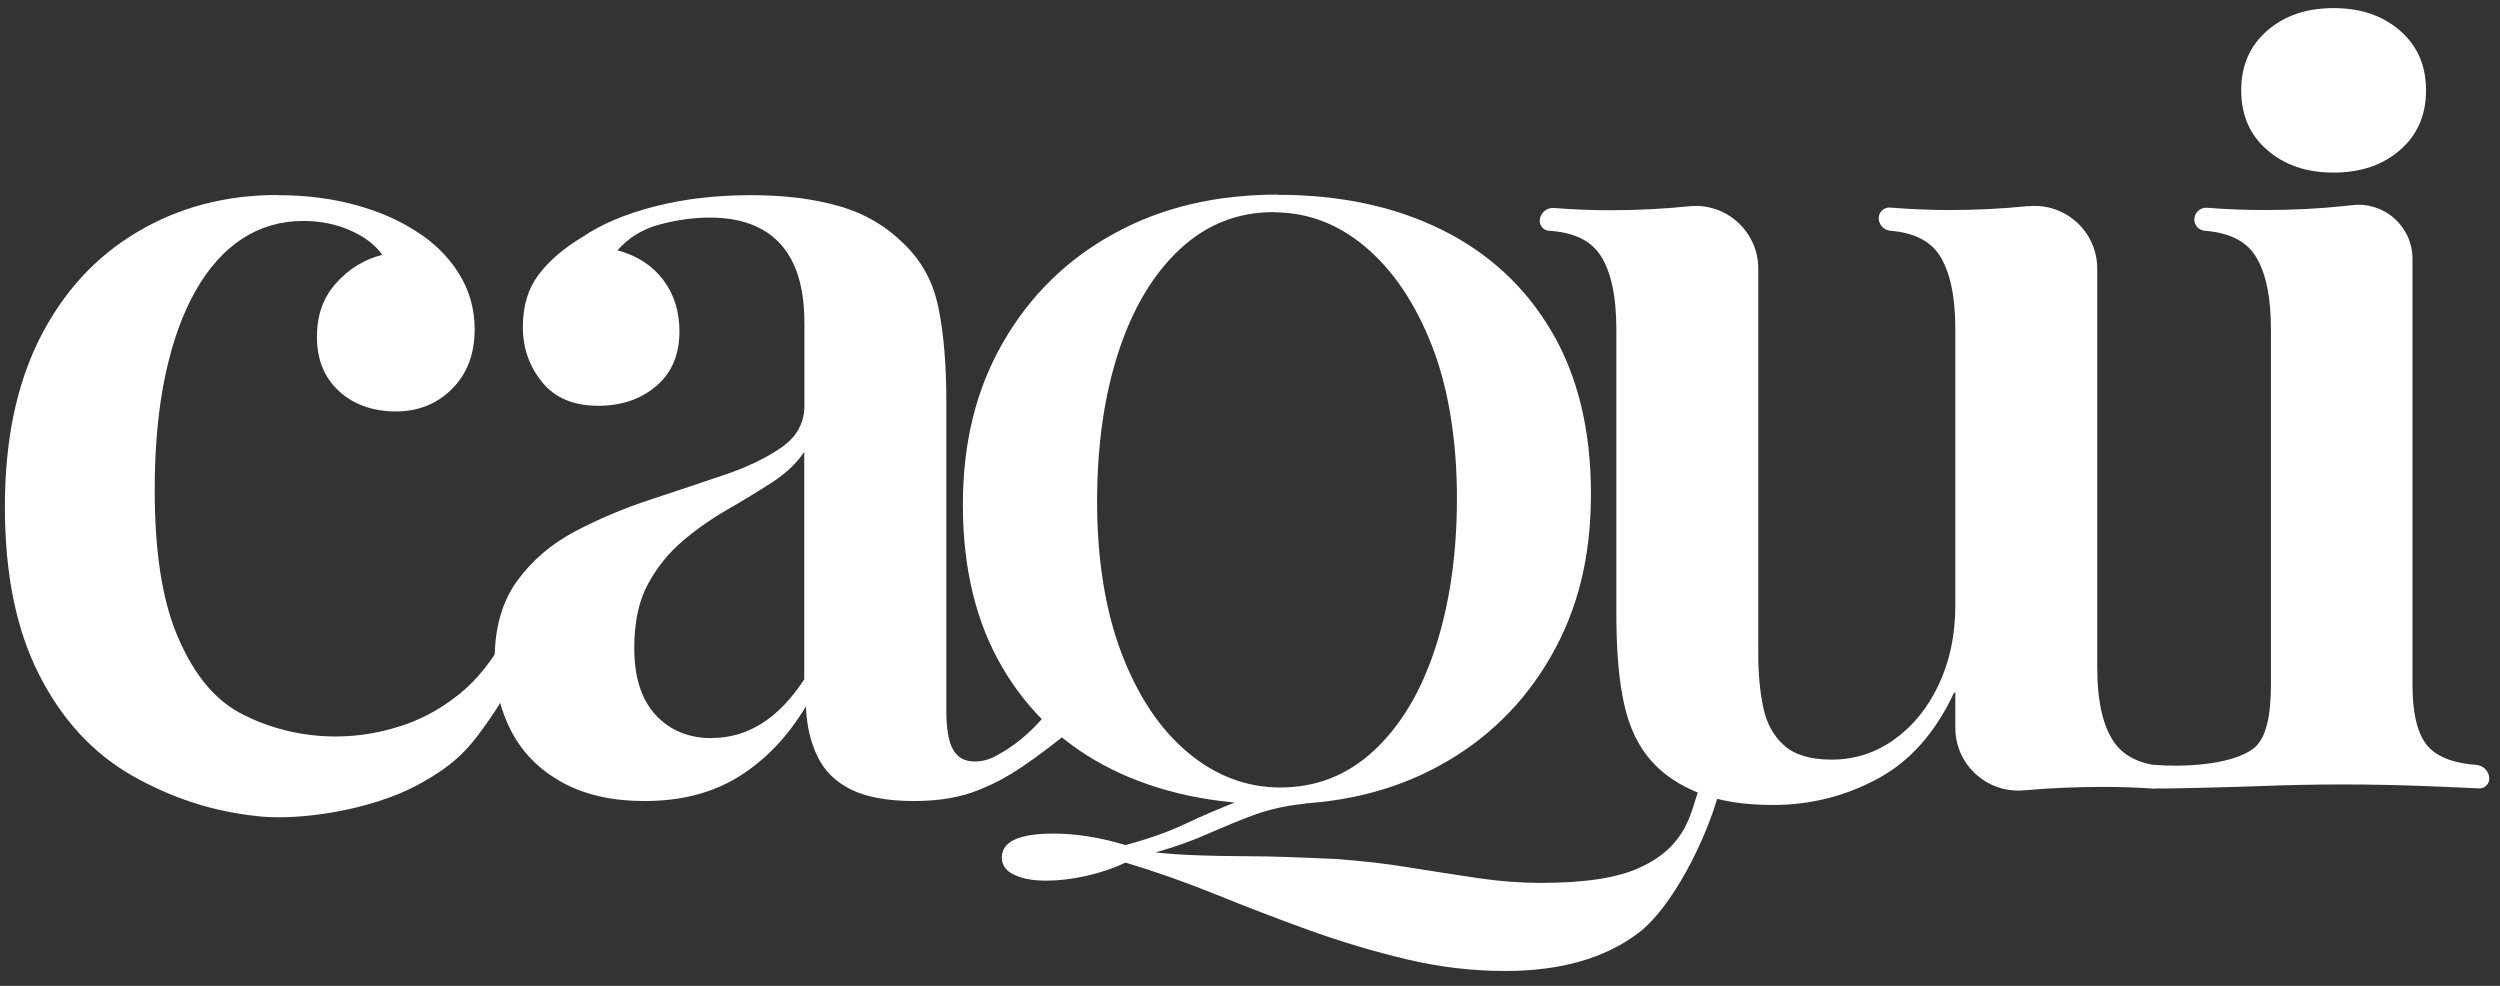
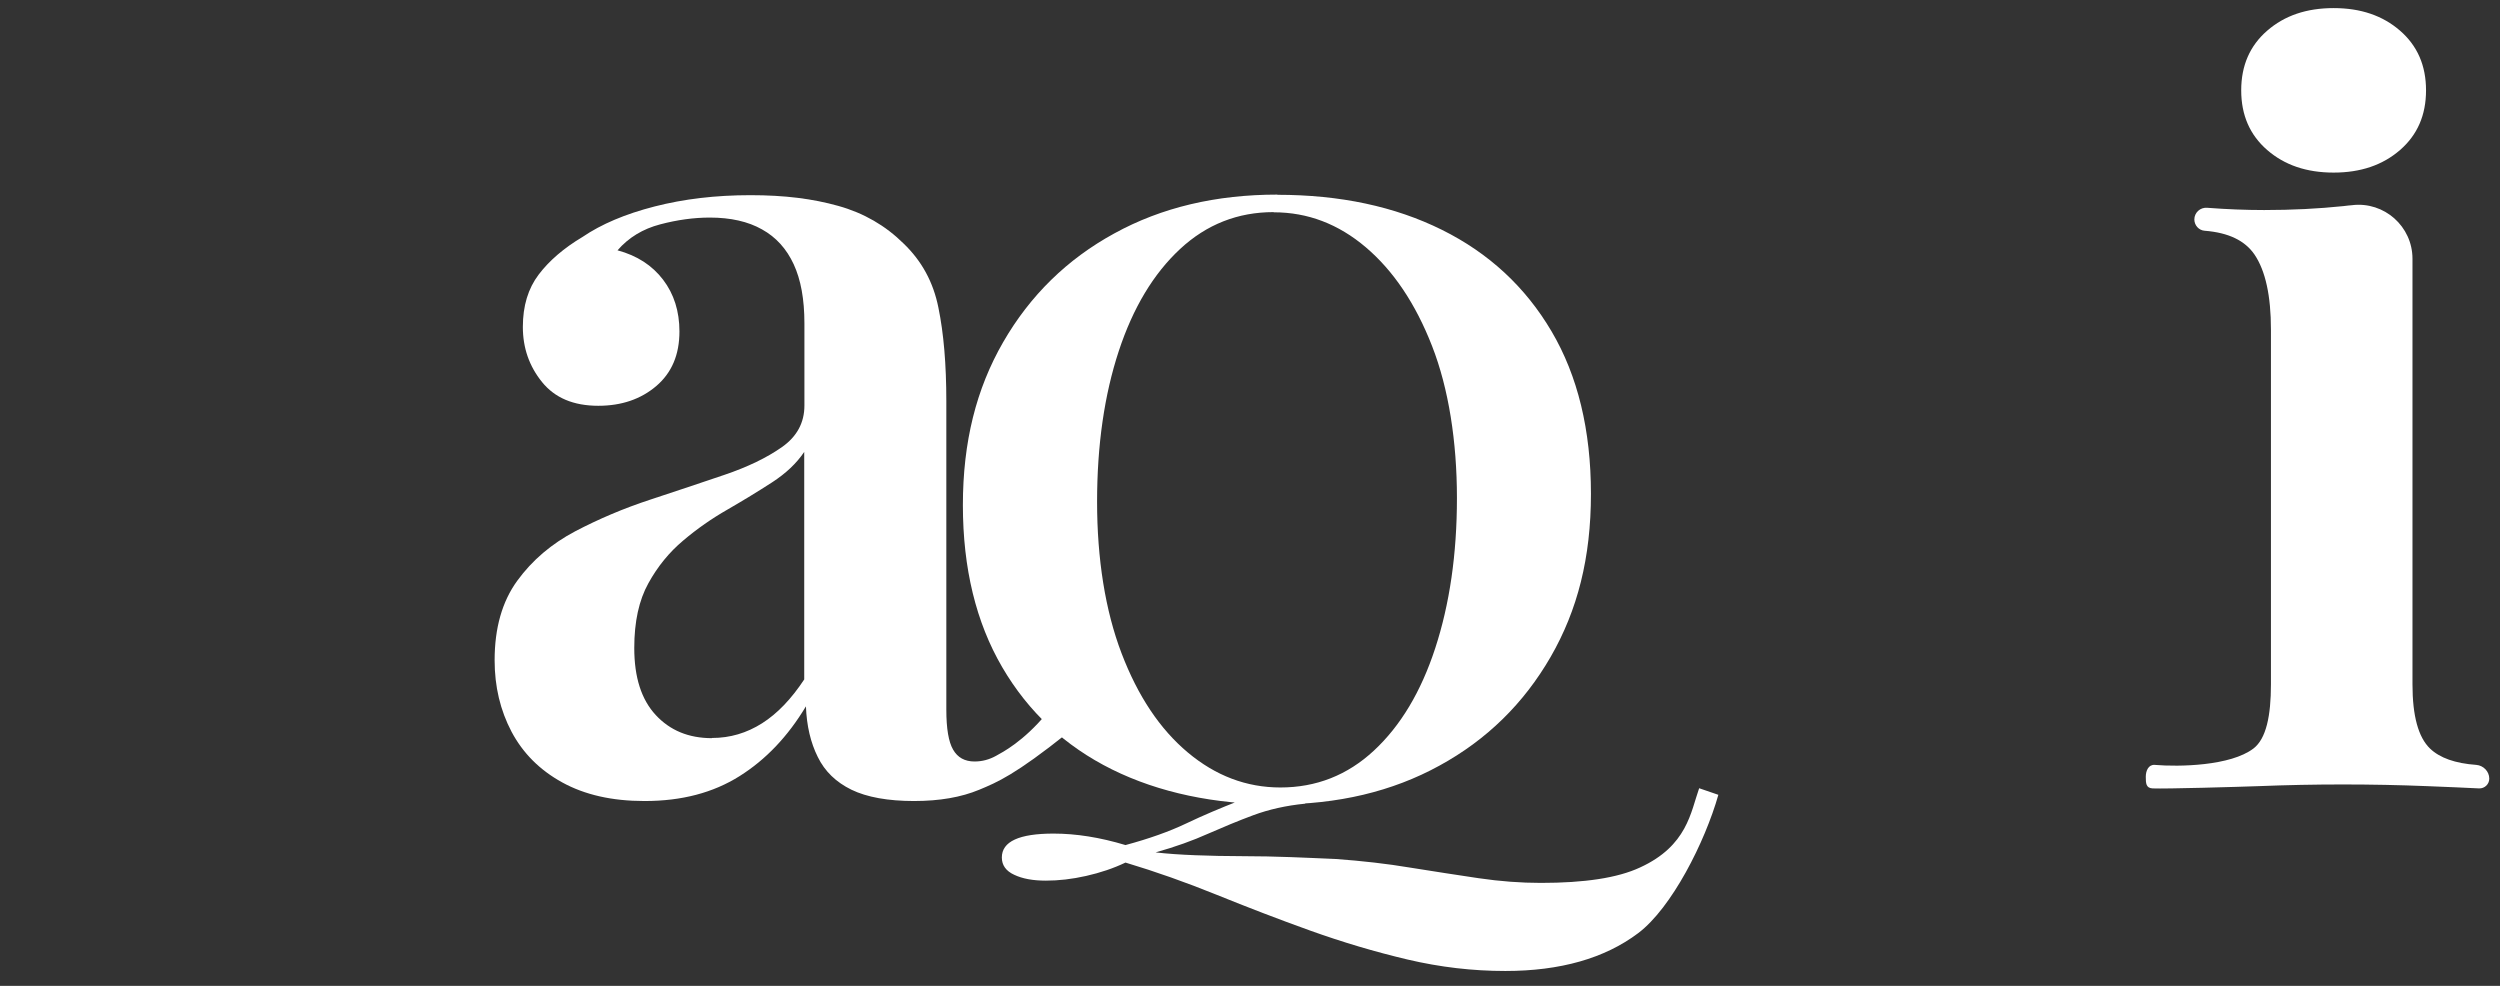
<svg xmlns="http://www.w3.org/2000/svg" id="Camada_1" viewBox="0 0 132.83 52.38">
  <rect x="0" y="0" width="132.83" height="52.38" fill="#333333" stroke="none" />
  <defs>
    <style>.cls-1{fill:#fff;}</style>
  </defs>
-   <path class="cls-1" d="M14.75,10.37c1.48,0,2.84.17,4.1.51,1.26.34,2.34.81,3.26,1.41.96.6,1.71,1.35,2.27,2.24.56.9.84,1.88.84,2.96,0,1.32-.4,2.37-1.2,3.17s-1.79,1.2-2.99,1.2-2.24-.36-3.02-1.08c-.78-.72-1.17-1.68-1.17-2.87s.34-2.11,1.02-2.87c.68-.76,1.5-1.26,2.45-1.5-.36-.52-.92-.95-1.68-1.29-.76-.34-1.6-.51-2.51-.51-1.2,0-2.27.31-3.23.93-.96.62-1.79,1.54-2.48,2.75-.7,1.22-1.24,2.71-1.62,4.49-.38,1.78-.57,3.82-.57,6.13,0,3.23.39,5.78,1.17,7.66.78,1.88,1.78,3.2,3.02,3.98,1.24.78,4.82,2.34,9.19.79.95-.34,1.9-.86,2.84-1.62.94-.76,1.78-1.83,2.54-3.23l1.14.42c-.44,1.4-1.15,2.79-2.12,4.19-.98,1.4-1.67,2.32-3.8,3.47-2.49,1.35-6.23,1.89-8.37,1.68-2.54-.25-4.73-.99-6.81-2.17-2.07-1.18-3.72-2.96-4.94-5.36-1.22-2.39-1.82-5.36-1.82-8.92s.62-6.49,1.85-8.95c1.24-2.45,2.96-4.34,5.18-5.65,2.21-1.32,4.7-1.97,7.45-1.97Z" />
  <path class="cls-1" d="M34.24,42.56c-1.72,0-3.17-.33-4.37-.99-1.2-.66-2.09-1.56-2.69-2.69-.6-1.14-.9-2.4-.9-3.8,0-1.71.4-3.12,1.2-4.22.8-1.1,1.83-1.97,3.08-2.63,1.26-.66,2.58-1.22,3.98-1.68,1.4-.46,2.71-.9,3.95-1.32,1.24-.42,2.25-.91,3.05-1.47.8-.56,1.2-1.3,1.2-2.21v-4.37c0-1.28-.19-2.32-.57-3.14-.38-.82-.94-1.44-1.68-1.85-.74-.42-1.67-.63-2.78-.63-.84,0-1.72.12-2.63.36-.92.24-1.68.7-2.27,1.38,1.04.28,1.84.8,2.42,1.56.58.76.87,1.68.87,2.75,0,1.24-.41,2.2-1.23,2.9-.82.7-1.85,1.05-3.08,1.05-1.32,0-2.31-.42-2.99-1.26-.68-.84-1.02-1.81-1.02-2.93s.28-2.04.84-2.78c.56-.74,1.34-1.41,2.33-2,1-.68,2.27-1.22,3.83-1.62,1.56-.4,3.25-.6,5.09-.6s3.31.19,4.67.57c1.36.38,2.51,1.05,3.47,2,.96.92,1.58,2.05,1.85,3.41.28,1.36.42,3.01.42,4.97v16.39c0,1,.12,1.71.36,2.12.24.42.62.63,1.14.63.4,0,.78-.1,1.14-.3.36-.2,1.44-.75,2.69-2.25l1.09,1.05c-2.77,2.21-3.71,2.6-4.67,3-.96.4-2.11.6-3.47.6s-2.5-.2-3.32-.6c-.82-.4-1.42-.98-1.79-1.74-.38-.76-.59-1.65-.63-2.69-.96,1.6-2.13,2.83-3.53,3.71-1.4.88-3.07,1.32-5.03,1.32ZM37.83,39.21c.96,0,1.84-.26,2.66-.78.82-.52,1.56-1.3,2.24-2.33v-12.09c-.4.6-.97,1.14-1.71,1.62-.74.48-1.53.96-2.36,1.44-.84.48-1.63,1.03-2.36,1.65-.74.62-1.36,1.38-1.85,2.27-.5.9-.75,2.04-.75,3.44,0,1.56.38,2.74,1.14,3.56.76.82,1.75,1.23,2.99,1.23Z" />
  <path class="cls-1" d="M67.87,10.35c3.33,0,6.24.62,8.74,1.86,2.5,1.24,4.44,3.04,5.83,5.4,1.39,2.36,2.09,5.24,2.09,8.63s-.71,6.18-2.14,8.66c-1.43,2.48-3.4,4.41-5.91,5.78-2.51,1.38-5.4,2.06-8.66,2.06s-6.24-.62-8.74-1.86-4.44-3.05-5.83-5.43c-1.39-2.38-2.09-5.25-2.09-8.61s.71-6.18,2.14-8.66c1.43-2.48,3.4-4.41,5.91-5.78,2.51-1.38,5.4-2.06,8.66-2.06ZM69.3,41.88l.05.82c-1.02.1-1.94.31-2.75.61s-1.62.64-2.42.99c-.8.36-1.72.69-2.78.99.61.07,1.32.12,2.11.15.8.03,1.63.05,2.5.05s1.72.02,2.57.05c.85.03,1.65.07,2.39.1,1.39.1,2.72.25,3.97.46,1.26.2,2.46.39,3.62.56,1.15.17,2.26.25,3.31.25,2.31,0,4.07-.26,5.27-.82,2.51-1.15,2.69-2.94,3.14-4.21l1.02.35c-.71,2.51-2.48,6.01-4.26,7.35-1.78,1.34-4.14,2.01-7.06,2.01-1.73,0-3.46-.2-5.2-.61-1.73-.41-3.45-.92-5.15-1.53-1.7-.61-3.36-1.25-4.99-1.91-1.63-.66-3.24-1.23-4.84-1.71-.65.31-1.34.54-2.09.71-.75.17-1.46.25-2.14.25s-1.24-.1-1.68-.31c-.44-.2-.66-.51-.66-.92,0-.85.92-1.27,2.75-1.27,1.19,0,2.46.2,3.82.61,1.26-.34,2.33-.72,3.23-1.15.9-.43,1.83-.82,2.8-1.2.97-.37,2.11-.61,3.44-.71ZM67.67,11.27c-1.9,0-3.56.65-4.97,1.96-1.41,1.31-2.5,3.12-3.26,5.43-.76,2.31-1.15,4.98-1.15,8s.43,5.77,1.3,8.05c.87,2.28,2.04,4.03,3.52,5.27,1.48,1.24,3.12,1.86,4.92,1.86,1.9,0,3.56-.65,4.97-1.96,1.41-1.31,2.5-3.12,3.26-5.45.76-2.33,1.15-4.98,1.15-7.97s-.44-5.82-1.32-8.07c-.88-2.26-2.06-4.01-3.52-5.25-1.46-1.24-3.09-1.86-4.89-1.86Z" />
-   <path class="cls-1" d="M107.75,10.96c1.97-.21,3.68,1.34,3.68,3.31v21.19c0,1.79.3,3.12.9,3.98.59.85,1.64,1.28,3.13,1.29.02,0,.04.02.04.04h0c0,.66-.56,1.17-1.22,1.12-.83-.05-1.66-.08-2.49-.08-1.48,0-2.88.06-4.22.18h-.04c-1.95.18-3.64-1.36-3.64-3.32v-1.85s-.05-.05-.07-.01c-.99,2.12-2.34,3.64-4.03,4.55-1.73.94-3.6,1.41-5.59,1.41-1.56,0-2.86-.21-3.92-.63-1.06-.42-1.91-.99-2.54-1.71-.68-.76-1.16-1.75-1.44-2.99-.28-1.24-.42-2.83-.42-4.79v-15.14c0-1.79-.29-3.12-.87-3.98-.52-.77-1.42-1.19-2.72-1.27-.27-.02-.48-.25-.48-.52h0c0-.4.35-.72.75-.69,1.01.08,2,.12,2.96.12,1.48,0,2.88-.07,4.22-.21h0c1.97-.21,3.68,1.34,3.68,3.31v20.47c0,1.08.09,2.03.27,2.87.18.84.55,1.51,1.11,2,.56.5,1.4.75,2.51.75,1.24,0,2.35-.36,3.35-1.08,1-.72,1.78-1.69,2.36-2.93.58-1.24.87-2.63.87-4.19v-14.66c0-1.79-.29-3.12-.87-3.98-.5-.74-1.36-1.16-2.58-1.26-.35-.03-.62-.32-.62-.67h0c0-.33.28-.59.61-.56,1.06.08,2.09.13,3.1.13,1.48,0,2.88-.07,4.22-.21h0Z" />
  <path class="cls-1" d="M124.98,10.9c1.7-.2,3.2,1.13,3.2,2.85v22.61c0,1.68.31,2.81.93,3.41.52.5,1.34.79,2.46.87.38.03.69.35.69.73h0c0,.3-.25.53-.54.52-.69-.03-1.6-.08-2.75-.12-1.48-.06-2.97-.09-4.49-.09s-2.97.03-4.49.09c-1.13.04-4.92.15-5.62.12-.35-.02-.36-.27-.36-.62h0c0-.33.15-.65.47-.63,1.3.11,4.03.06,5.25-.87.68-.52.93-1.74.93-3.41v-18.85c0-1.79-.29-3.12-.87-3.98-.51-.75-1.39-1.17-2.65-1.27-.31-.02-.55-.29-.55-.6h0c0-.36.31-.65.68-.62,1.04.08,2.05.12,3.03.12,1.48,0,2.88-.07,4.22-.21.16-.02.32-.04.48-.05ZM123.99.43c1.44,0,2.61.4,3.53,1.2.92.8,1.38,1.85,1.38,3.17s-.46,2.37-1.38,3.17c-.92.8-2.09,1.2-3.53,1.2s-2.61-.4-3.53-1.2c-.92-.8-1.38-1.85-1.38-3.17s.46-2.37,1.38-3.17c.92-.8,2.09-1.2,3.53-1.2Z" />
</svg>